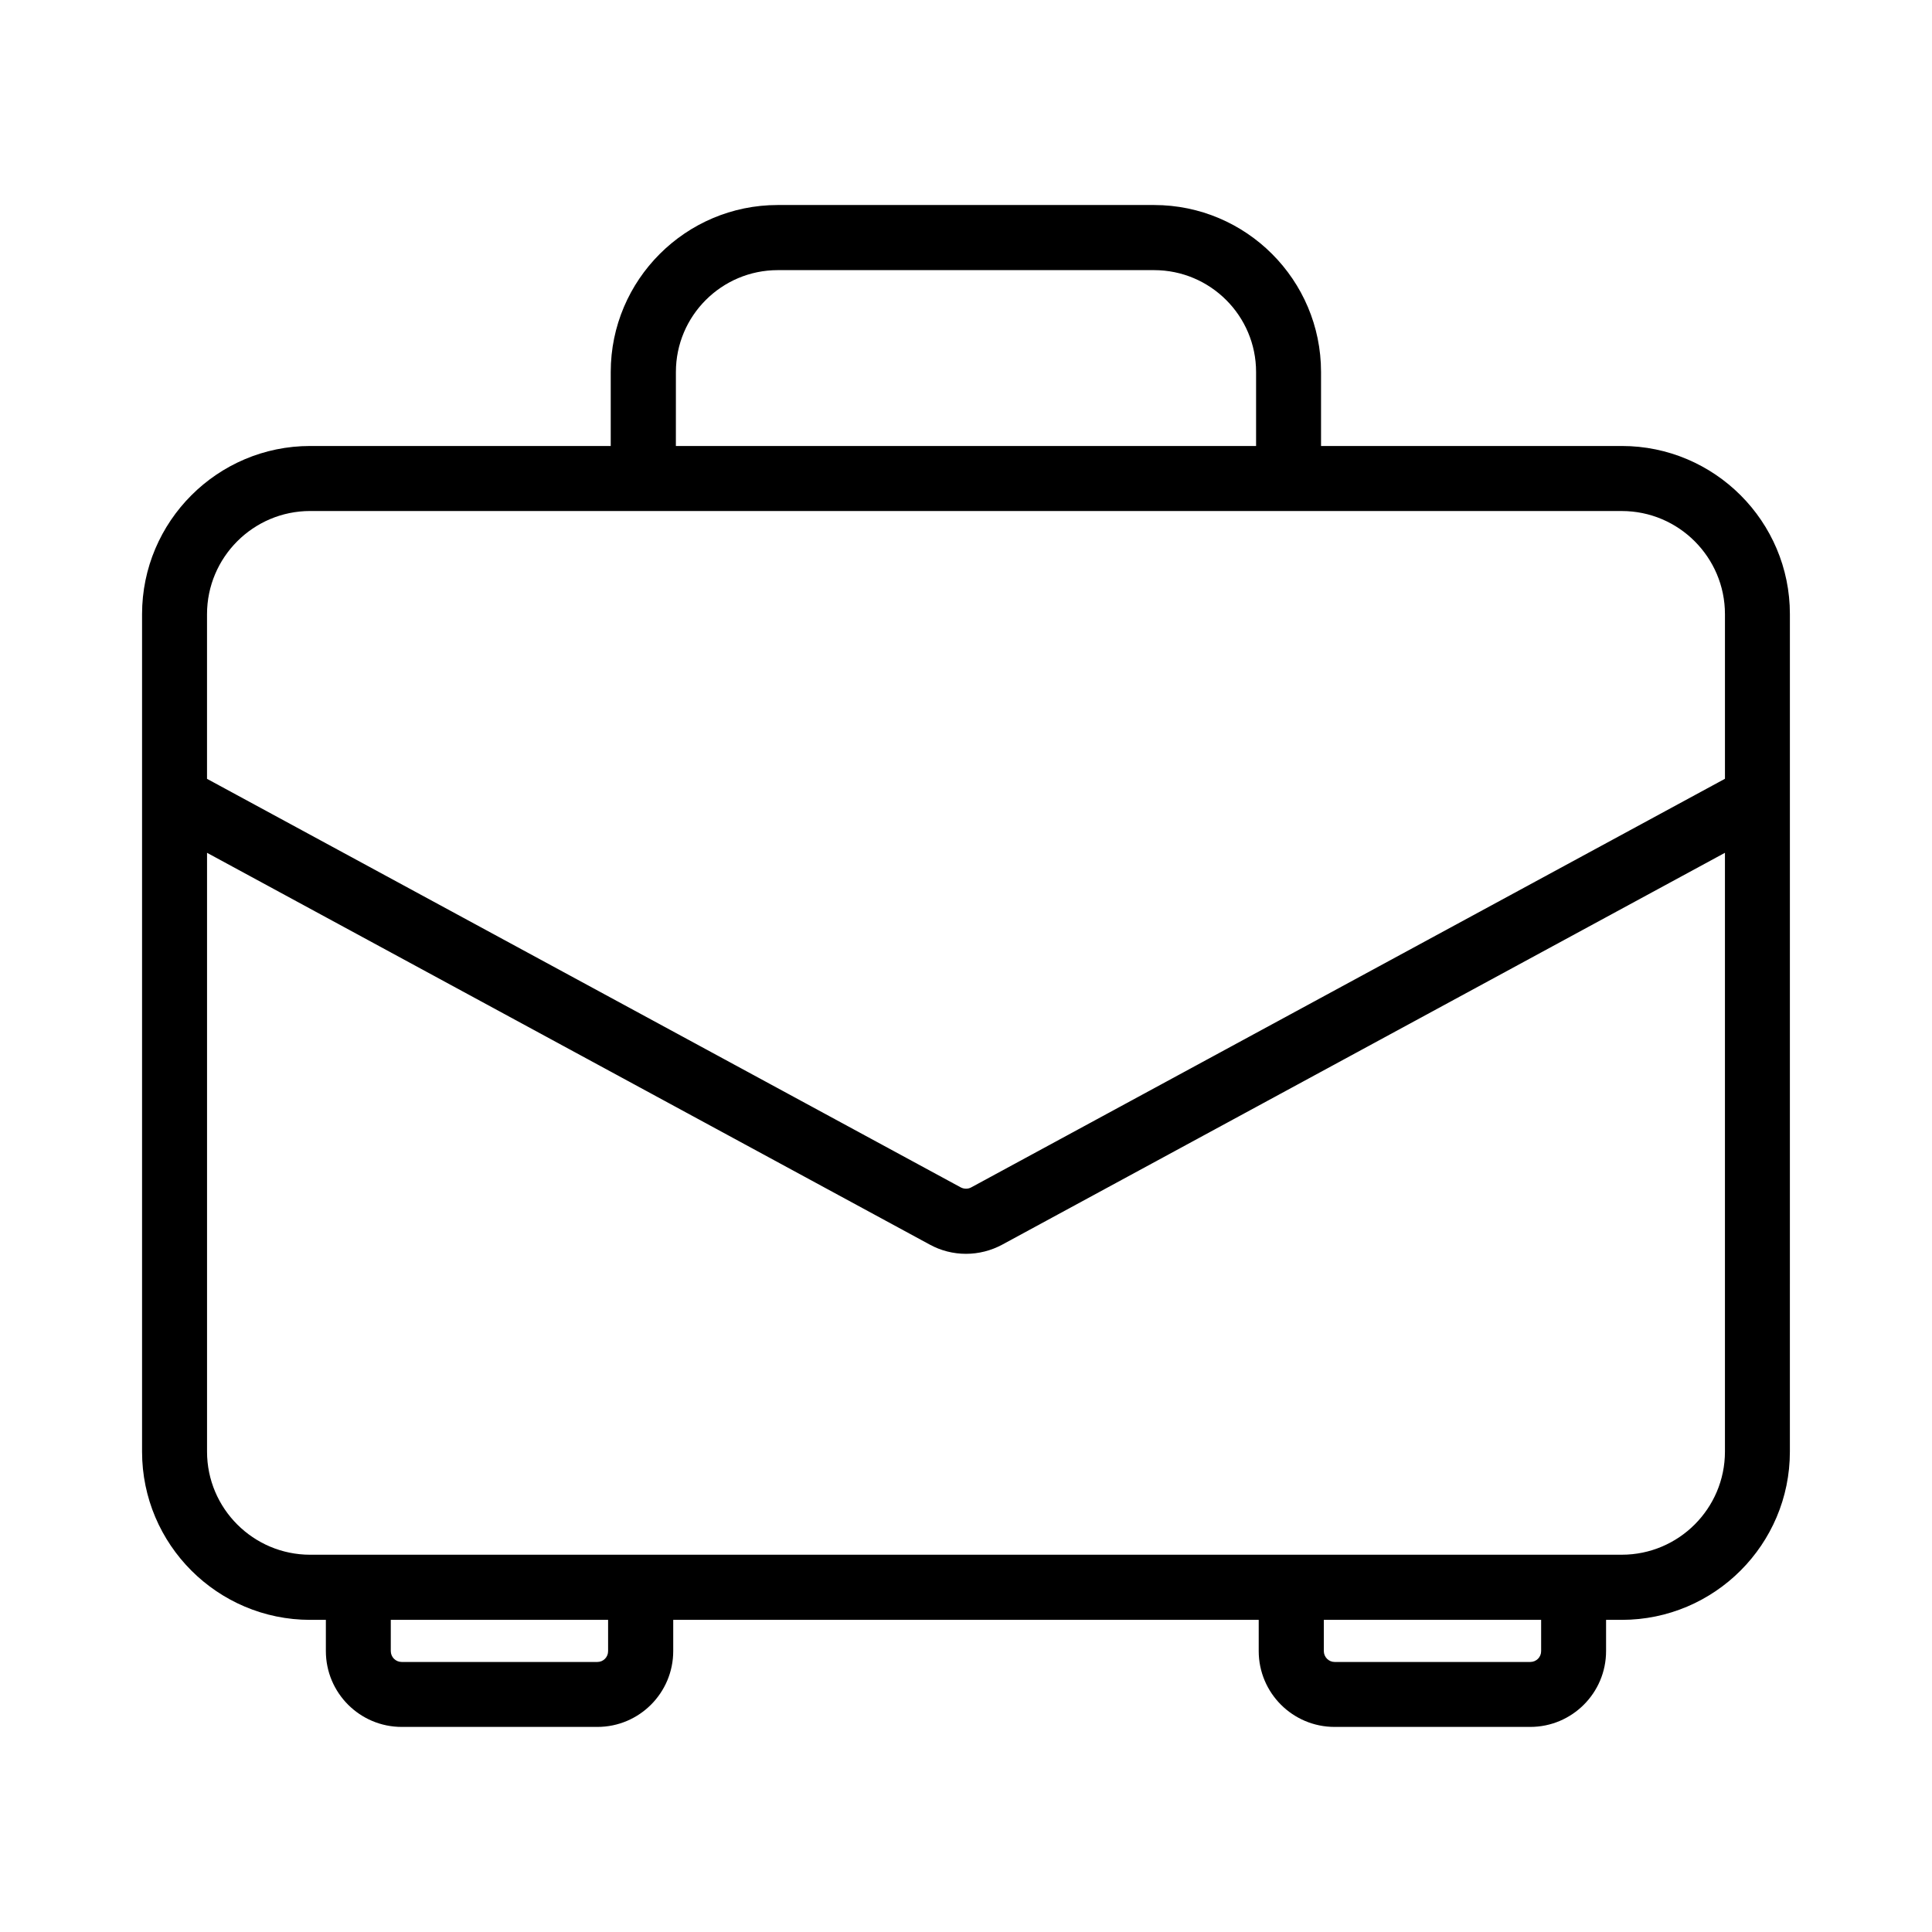
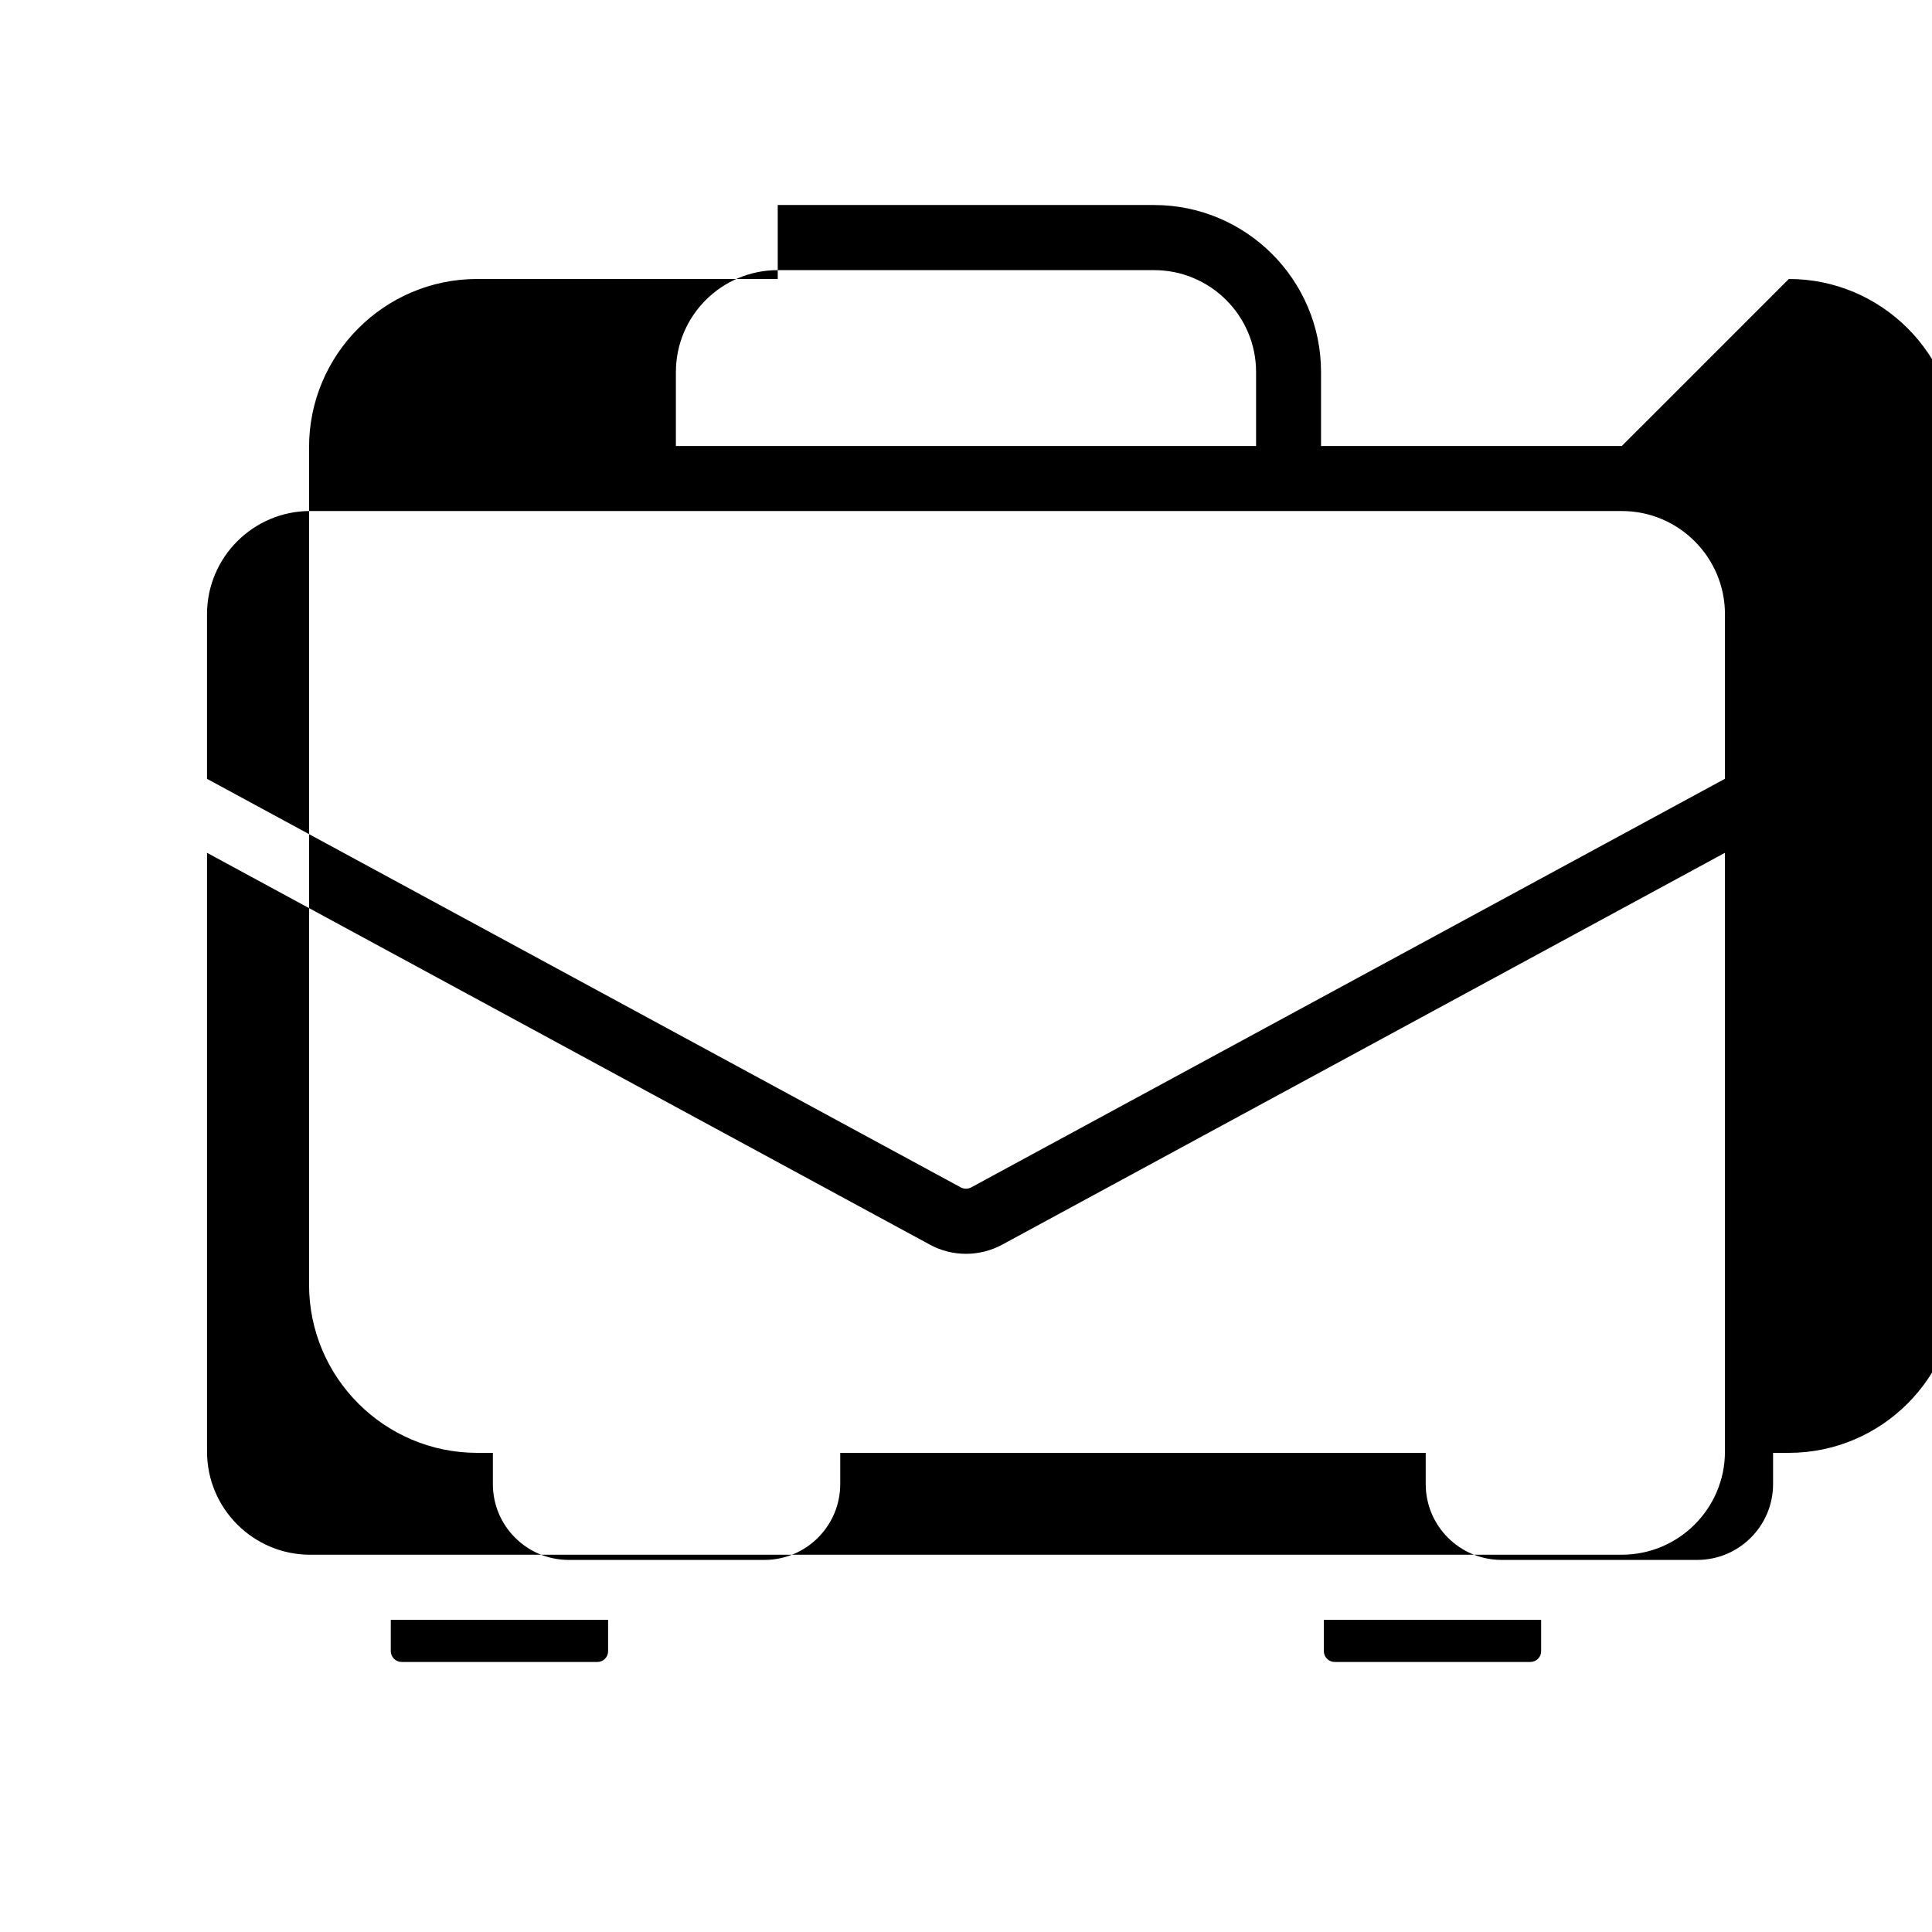
<svg xmlns="http://www.w3.org/2000/svg" fill="#000000" width="800px" height="800px" version="1.1" viewBox="144 144 512 512">
-   <path d="m573.8 262.19h-79.711v-19.602c0-24.402-19.836-44.258-44.258-44.258h-99.723c-24.387 0-44.258 19.852-44.258 44.258v19.602h-79.648c-24.578 0-44.555 20.012-44.555 44.57v221.95c0 24.594 19.996 44.57 44.555 44.57h4.156v8.266c0 11.098 9.004 20.105 20.105 20.105h51.844c11.098 0 20.105-9.004 20.105-20.105v-8.266h155.16v8.266c0 11.098 9.004 20.105 20.105 20.105h51.844c11.098 0 20.105-9.004 20.105-20.105v-8.266h4.156c24.578 0 44.555-19.996 44.555-44.57l0.004-221.95c0.016-24.559-19.961-44.57-44.539-44.57zm-250.68-19.602c0-14.895 12.121-27 27-27h99.723c14.91 0 27.031 12.105 27.031 27v19.602h-153.76zm-96.922 36.84h347.6c15.066 0 27.332 12.266 27.332 27.332v43.625l-199.78 108.3c-0.805 0.441-1.875 0.441-2.738-0.016l-199.75-108.27v-43.625c0-15.086 12.266-27.352 27.332-27.352zm76.109 305.01h-51.848c-1.605 0-2.898-1.289-2.898-2.898v-8.266h57.59v8.266c0.02 1.605-1.254 2.898-2.844 2.898zm247.23 0h-51.844c-1.574 0-2.867-1.289-2.867-2.898v-8.266h57.59v8.266c0.02 1.605-1.273 2.898-2.879 2.898zm24.262-28.418h-347.6c-15.066 0-27.332-12.25-27.332-27.316v-158.7l191.54 103.83c2.93 1.605 6.234 2.441 9.59 2.441 3.352 0 6.676-0.852 9.59-2.426l191.54-103.85v158.7c-0.004 15.066-12.27 27.316-27.336 27.316z" />
+   <path d="m573.8 262.19h-79.711v-19.602c0-24.402-19.836-44.258-44.258-44.258h-99.723v19.602h-79.648c-24.578 0-44.555 20.012-44.555 44.57v221.95c0 24.594 19.996 44.57 44.555 44.57h4.156v8.266c0 11.098 9.004 20.105 20.105 20.105h51.844c11.098 0 20.105-9.004 20.105-20.105v-8.266h155.16v8.266c0 11.098 9.004 20.105 20.105 20.105h51.844c11.098 0 20.105-9.004 20.105-20.105v-8.266h4.156c24.578 0 44.555-19.996 44.555-44.57l0.004-221.95c0.016-24.559-19.961-44.57-44.539-44.57zm-250.68-19.602c0-14.895 12.121-27 27-27h99.723c14.91 0 27.031 12.105 27.031 27v19.602h-153.76zm-96.922 36.84h347.6c15.066 0 27.332 12.266 27.332 27.332v43.625l-199.78 108.3c-0.805 0.441-1.875 0.441-2.738-0.016l-199.75-108.27v-43.625c0-15.086 12.266-27.352 27.332-27.352zm76.109 305.01h-51.848c-1.605 0-2.898-1.289-2.898-2.898v-8.266h57.59v8.266c0.02 1.605-1.254 2.898-2.844 2.898zm247.23 0h-51.844c-1.574 0-2.867-1.289-2.867-2.898v-8.266h57.59v8.266c0.02 1.605-1.273 2.898-2.879 2.898zm24.262-28.418h-347.6c-15.066 0-27.332-12.25-27.332-27.316v-158.7l191.54 103.83c2.93 1.605 6.234 2.441 9.59 2.441 3.352 0 6.676-0.852 9.59-2.426l191.54-103.85v158.7c-0.004 15.066-12.27 27.316-27.336 27.316z" />
</svg>